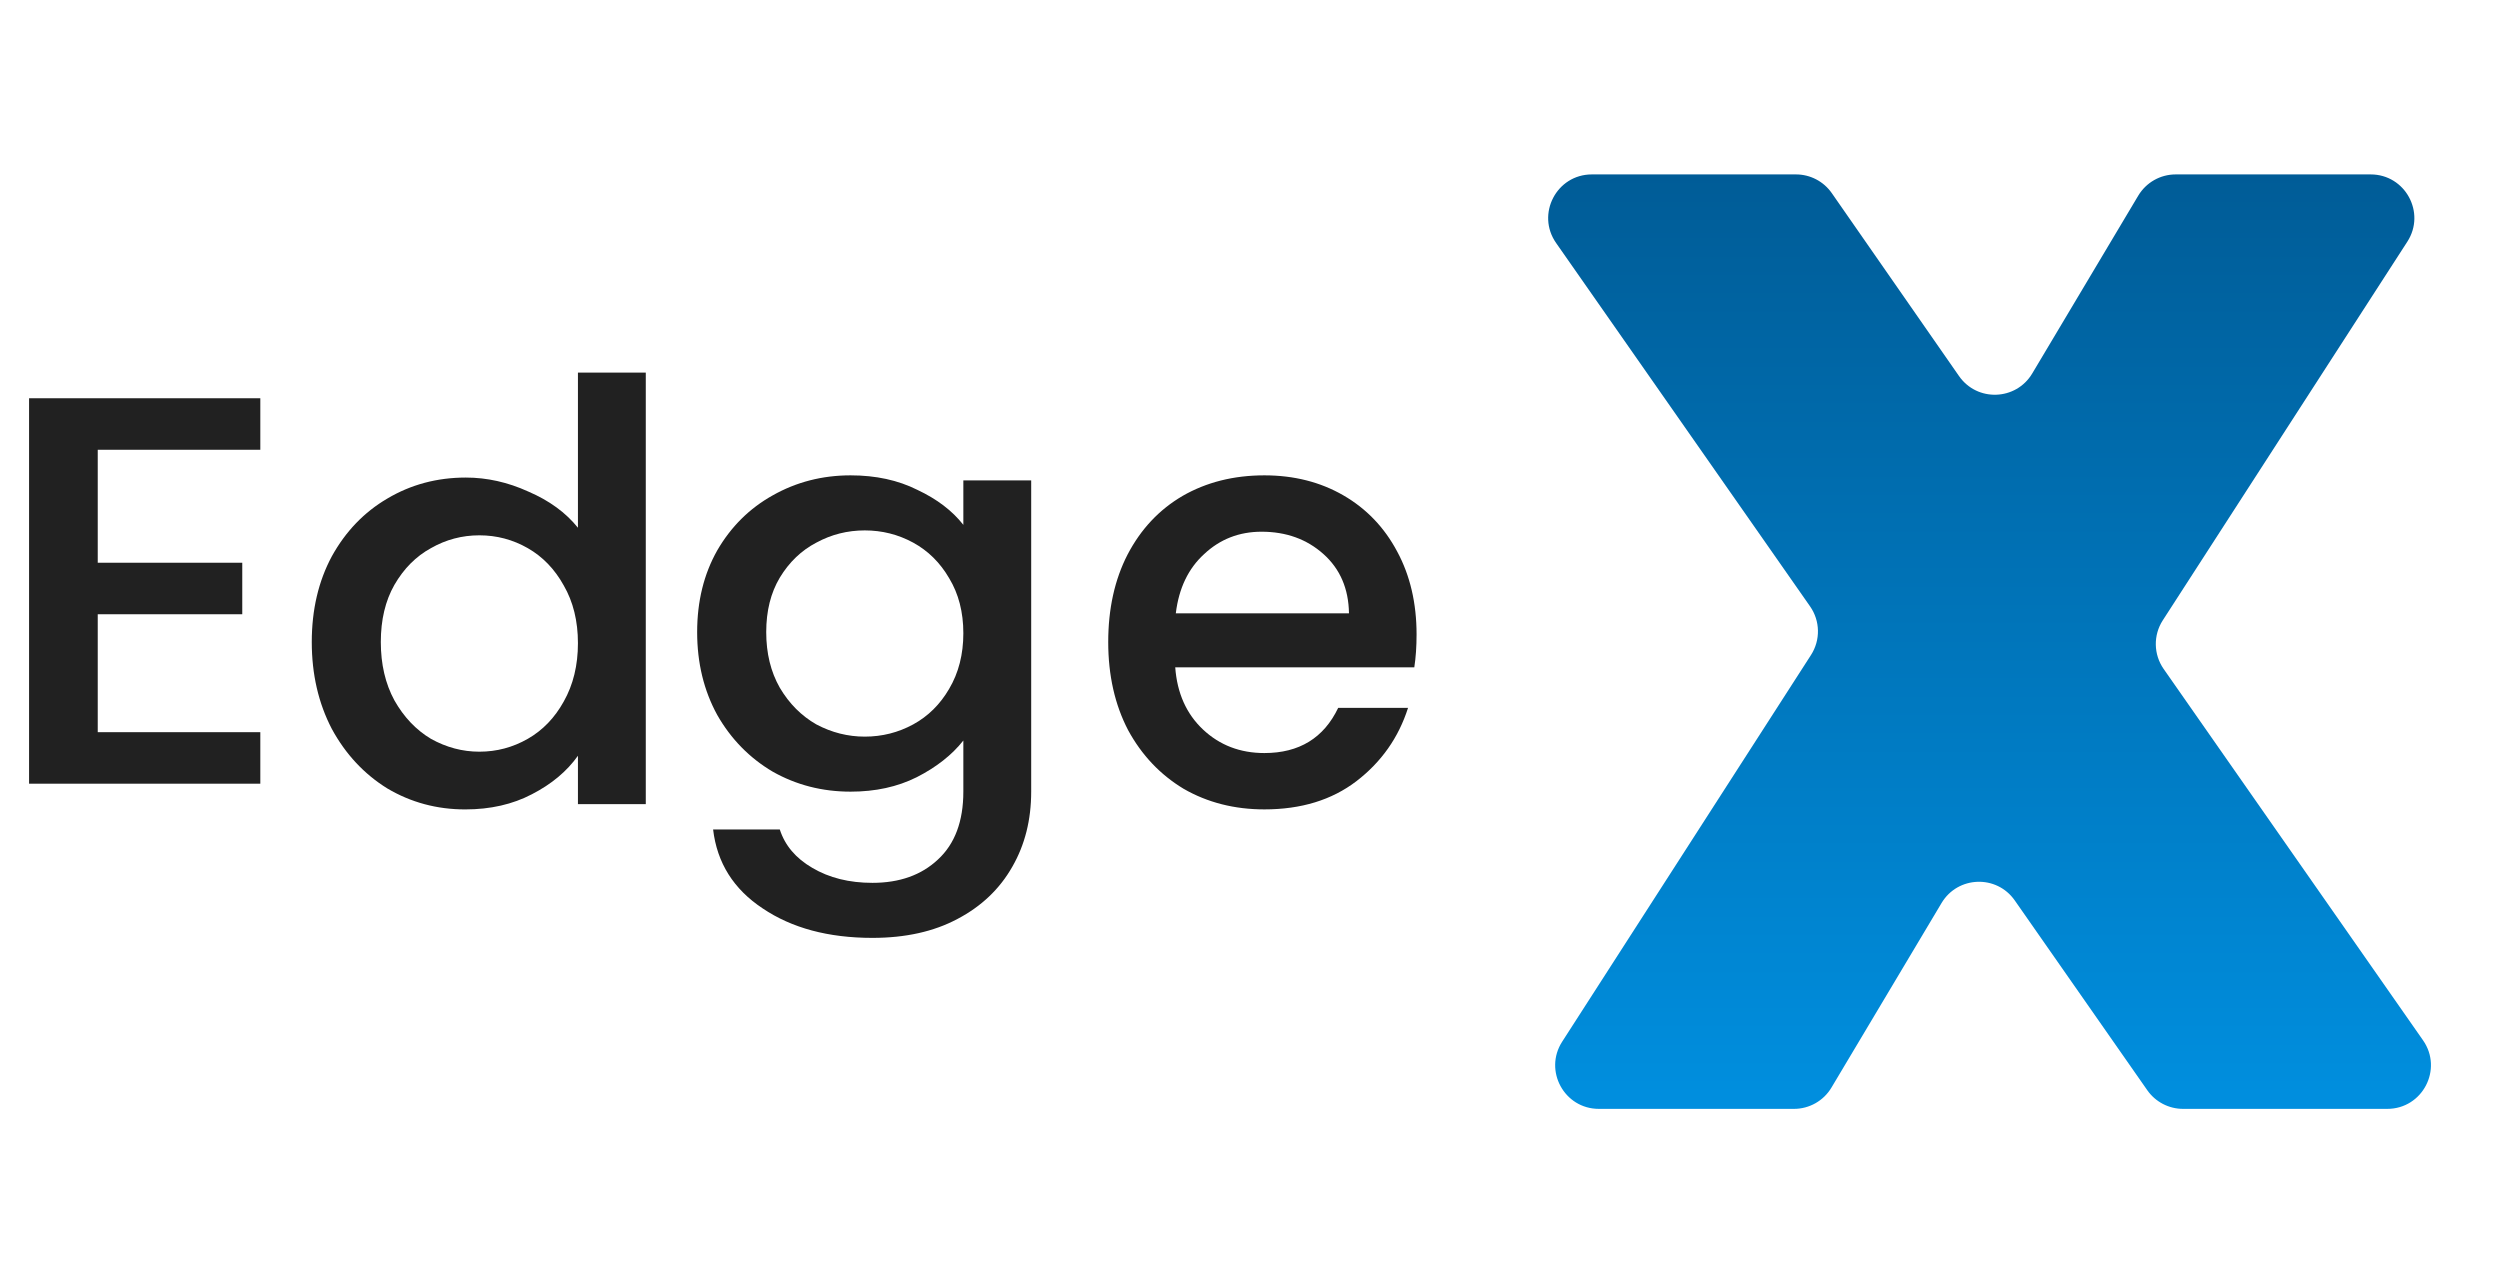
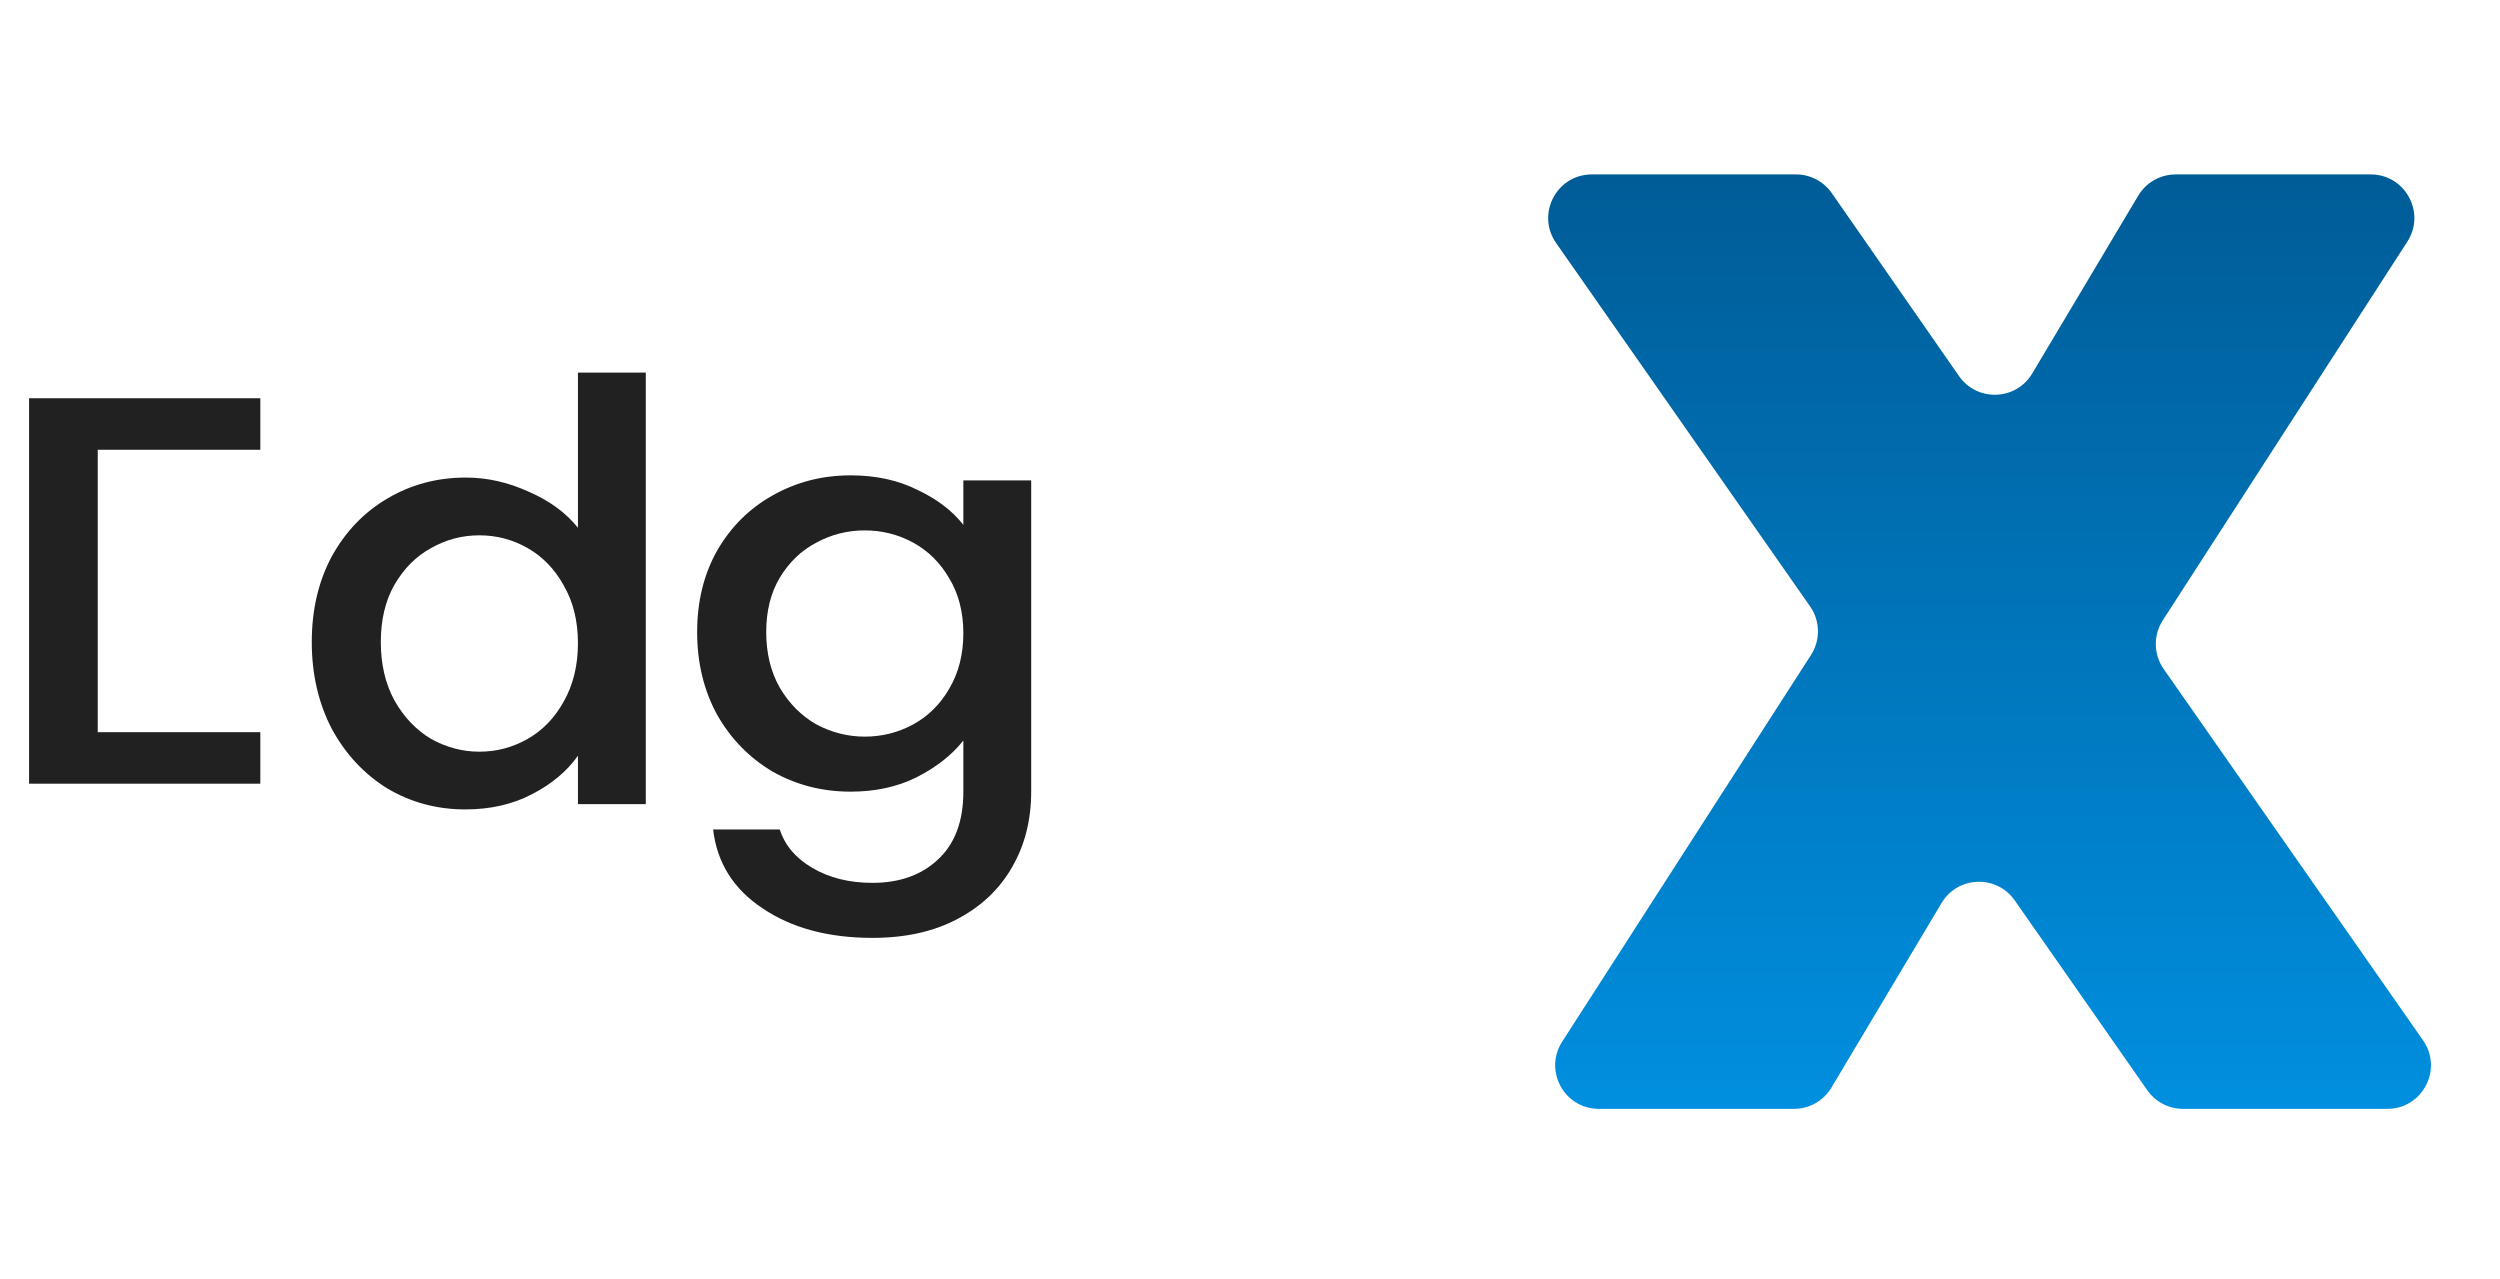
<svg xmlns="http://www.w3.org/2000/svg" width="86" height="44" viewBox="0 0 86 44" fill="none">
-   <path d="M48.73 21.825C48.73 22.243 48.704 22.62 48.652 22.956H40.428C40.493 23.845 40.812 24.558 41.385 25.097C41.958 25.635 42.661 25.905 43.495 25.905C44.693 25.905 45.539 25.386 46.034 24.35H48.437C48.111 25.373 47.519 26.214 46.659 26.874C45.813 27.52 44.758 27.843 43.495 27.843C42.466 27.843 41.541 27.608 40.721 27.137C39.914 26.652 39.276 25.979 38.807 25.117C38.351 24.242 38.123 23.232 38.123 22.088C38.123 20.943 38.344 19.94 38.787 19.079C39.243 18.204 39.875 17.531 40.682 17.059C41.502 16.588 42.44 16.352 43.495 16.352C44.511 16.352 45.416 16.581 46.21 17.039C47.004 17.497 47.623 18.143 48.066 18.978C48.508 19.799 48.73 20.748 48.73 21.825ZM46.405 21.098C46.392 20.25 46.099 19.57 45.526 19.059C44.953 18.547 44.244 18.291 43.397 18.291C42.629 18.291 41.971 18.547 41.424 19.059C40.877 19.557 40.552 20.237 40.448 21.098H46.405Z" fill="#212121" />
  <path d="M29.261 16.352C30.127 16.352 30.892 16.518 31.555 16.85C32.232 17.168 32.76 17.57 33.139 18.055V16.525H35.473V27.233C35.473 28.202 35.257 29.063 34.824 29.815C34.39 30.58 33.761 31.179 32.935 31.613C32.123 32.046 31.149 32.263 30.012 32.263C28.496 32.263 27.238 31.925 26.236 31.249C25.234 30.586 24.666 29.681 24.531 28.534H26.825C27.001 29.082 27.373 29.522 27.941 29.853C28.523 30.198 29.213 30.37 30.012 30.37C30.946 30.37 31.697 30.102 32.266 29.567C32.847 29.031 33.139 28.253 33.139 27.233V25.474C32.746 25.971 32.211 26.392 31.535 26.736C30.871 27.068 30.113 27.233 29.261 27.233C28.286 27.233 27.393 27.004 26.581 26.545C25.782 26.073 25.146 25.423 24.673 24.595C24.212 23.753 23.982 22.803 23.982 21.745C23.982 20.687 24.212 19.75 24.673 18.934C25.146 18.118 25.782 17.487 26.581 17.041C27.393 16.582 28.286 16.352 29.261 16.352ZM33.139 21.783C33.139 21.057 32.976 20.426 32.651 19.89C32.34 19.355 31.927 18.947 31.413 18.666C30.898 18.386 30.344 18.246 29.748 18.246C29.153 18.246 28.598 18.386 28.083 18.666C27.569 18.934 27.149 19.336 26.825 19.871C26.513 20.394 26.358 21.018 26.358 21.745C26.358 22.472 26.513 23.109 26.825 23.657C27.149 24.206 27.569 24.626 28.083 24.92C28.611 25.2 29.166 25.34 29.748 25.34C30.344 25.34 30.898 25.2 31.413 24.92C31.927 24.639 32.34 24.231 32.651 23.696C32.976 23.148 33.139 22.51 33.139 21.783Z" fill="#212121" />
  <path d="M10.725 22.086C10.725 20.976 10.955 19.993 11.415 19.137C11.889 18.281 12.525 17.619 13.323 17.151C14.135 16.669 15.035 16.428 16.023 16.428C16.754 16.428 17.471 16.589 18.175 16.91C18.893 17.218 19.461 17.632 19.881 18.154V12.817H22.215V27.663H19.881V25.998C19.502 26.533 18.974 26.974 18.297 27.322C17.634 27.67 16.869 27.844 16.003 27.844C15.029 27.844 14.135 27.603 13.323 27.122C12.525 26.627 11.889 25.945 11.415 25.075C10.955 24.192 10.725 23.196 10.725 22.086ZM19.881 22.126C19.881 21.364 19.718 20.702 19.393 20.14C19.082 19.578 18.669 19.15 18.155 18.856C17.641 18.562 17.086 18.415 16.49 18.415C15.895 18.415 15.34 18.562 14.825 18.856C14.311 19.137 13.892 19.558 13.567 20.12C13.255 20.668 13.1 21.324 13.1 22.086C13.1 22.848 13.255 23.517 13.567 24.092C13.892 24.667 14.311 25.109 14.825 25.416C15.353 25.71 15.908 25.858 16.49 25.858C17.086 25.858 17.641 25.71 18.155 25.416C18.669 25.122 19.082 24.694 19.393 24.132C19.718 23.557 19.881 22.888 19.881 22.126Z" fill="#212121" />
-   <path d="M3.362 15.472V19.358H8.334V21.13H3.362V25.187H8.955V26.959H1V13.7H8.955V15.472H3.362Z" fill="#212121" />
+   <path d="M3.362 15.472V19.358H8.334H3.362V25.187H8.955V26.959H1V13.7H8.955V15.472H3.362Z" fill="#212121" />
  <path d="M75.097 38.145C74.607 38.145 74.148 37.906 73.867 37.504L69.307 30.974C68.683 30.082 67.347 30.13 66.789 31.065L63.002 37.413C62.732 37.867 62.242 38.145 61.714 38.145H55C53.813 38.145 53.096 36.832 53.739 35.833L62.299 22.531C62.628 22.019 62.616 21.359 62.267 20.86L53.53 8.359C52.835 7.365 53.546 6 54.759 6H61.782C62.273 6 62.733 6.24 63.014 6.644L67.389 12.935C68.012 13.831 69.351 13.784 69.909 12.847L73.555 6.732C73.826 6.278 74.315 6 74.843 6H81.552C82.74 6 83.457 7.316 82.812 8.314L74.399 21.34C74.069 21.852 74.081 22.513 74.43 23.013L83.352 35.786C84.047 36.781 83.335 38.145 82.123 38.145H75.097Z" fill="url(#paint0_linear_2297_7463)" />
  <defs>
    <linearGradient id="paint0_linear_2297_7463" x1="68.441" y1="6" x2="68.441" y2="38.145" gradientUnits="userSpaceOnUse">
      <stop stop-color="#005C97" />
      <stop offset="1" stop-color="#008FDF" />
    </linearGradient>
  </defs>
</svg>